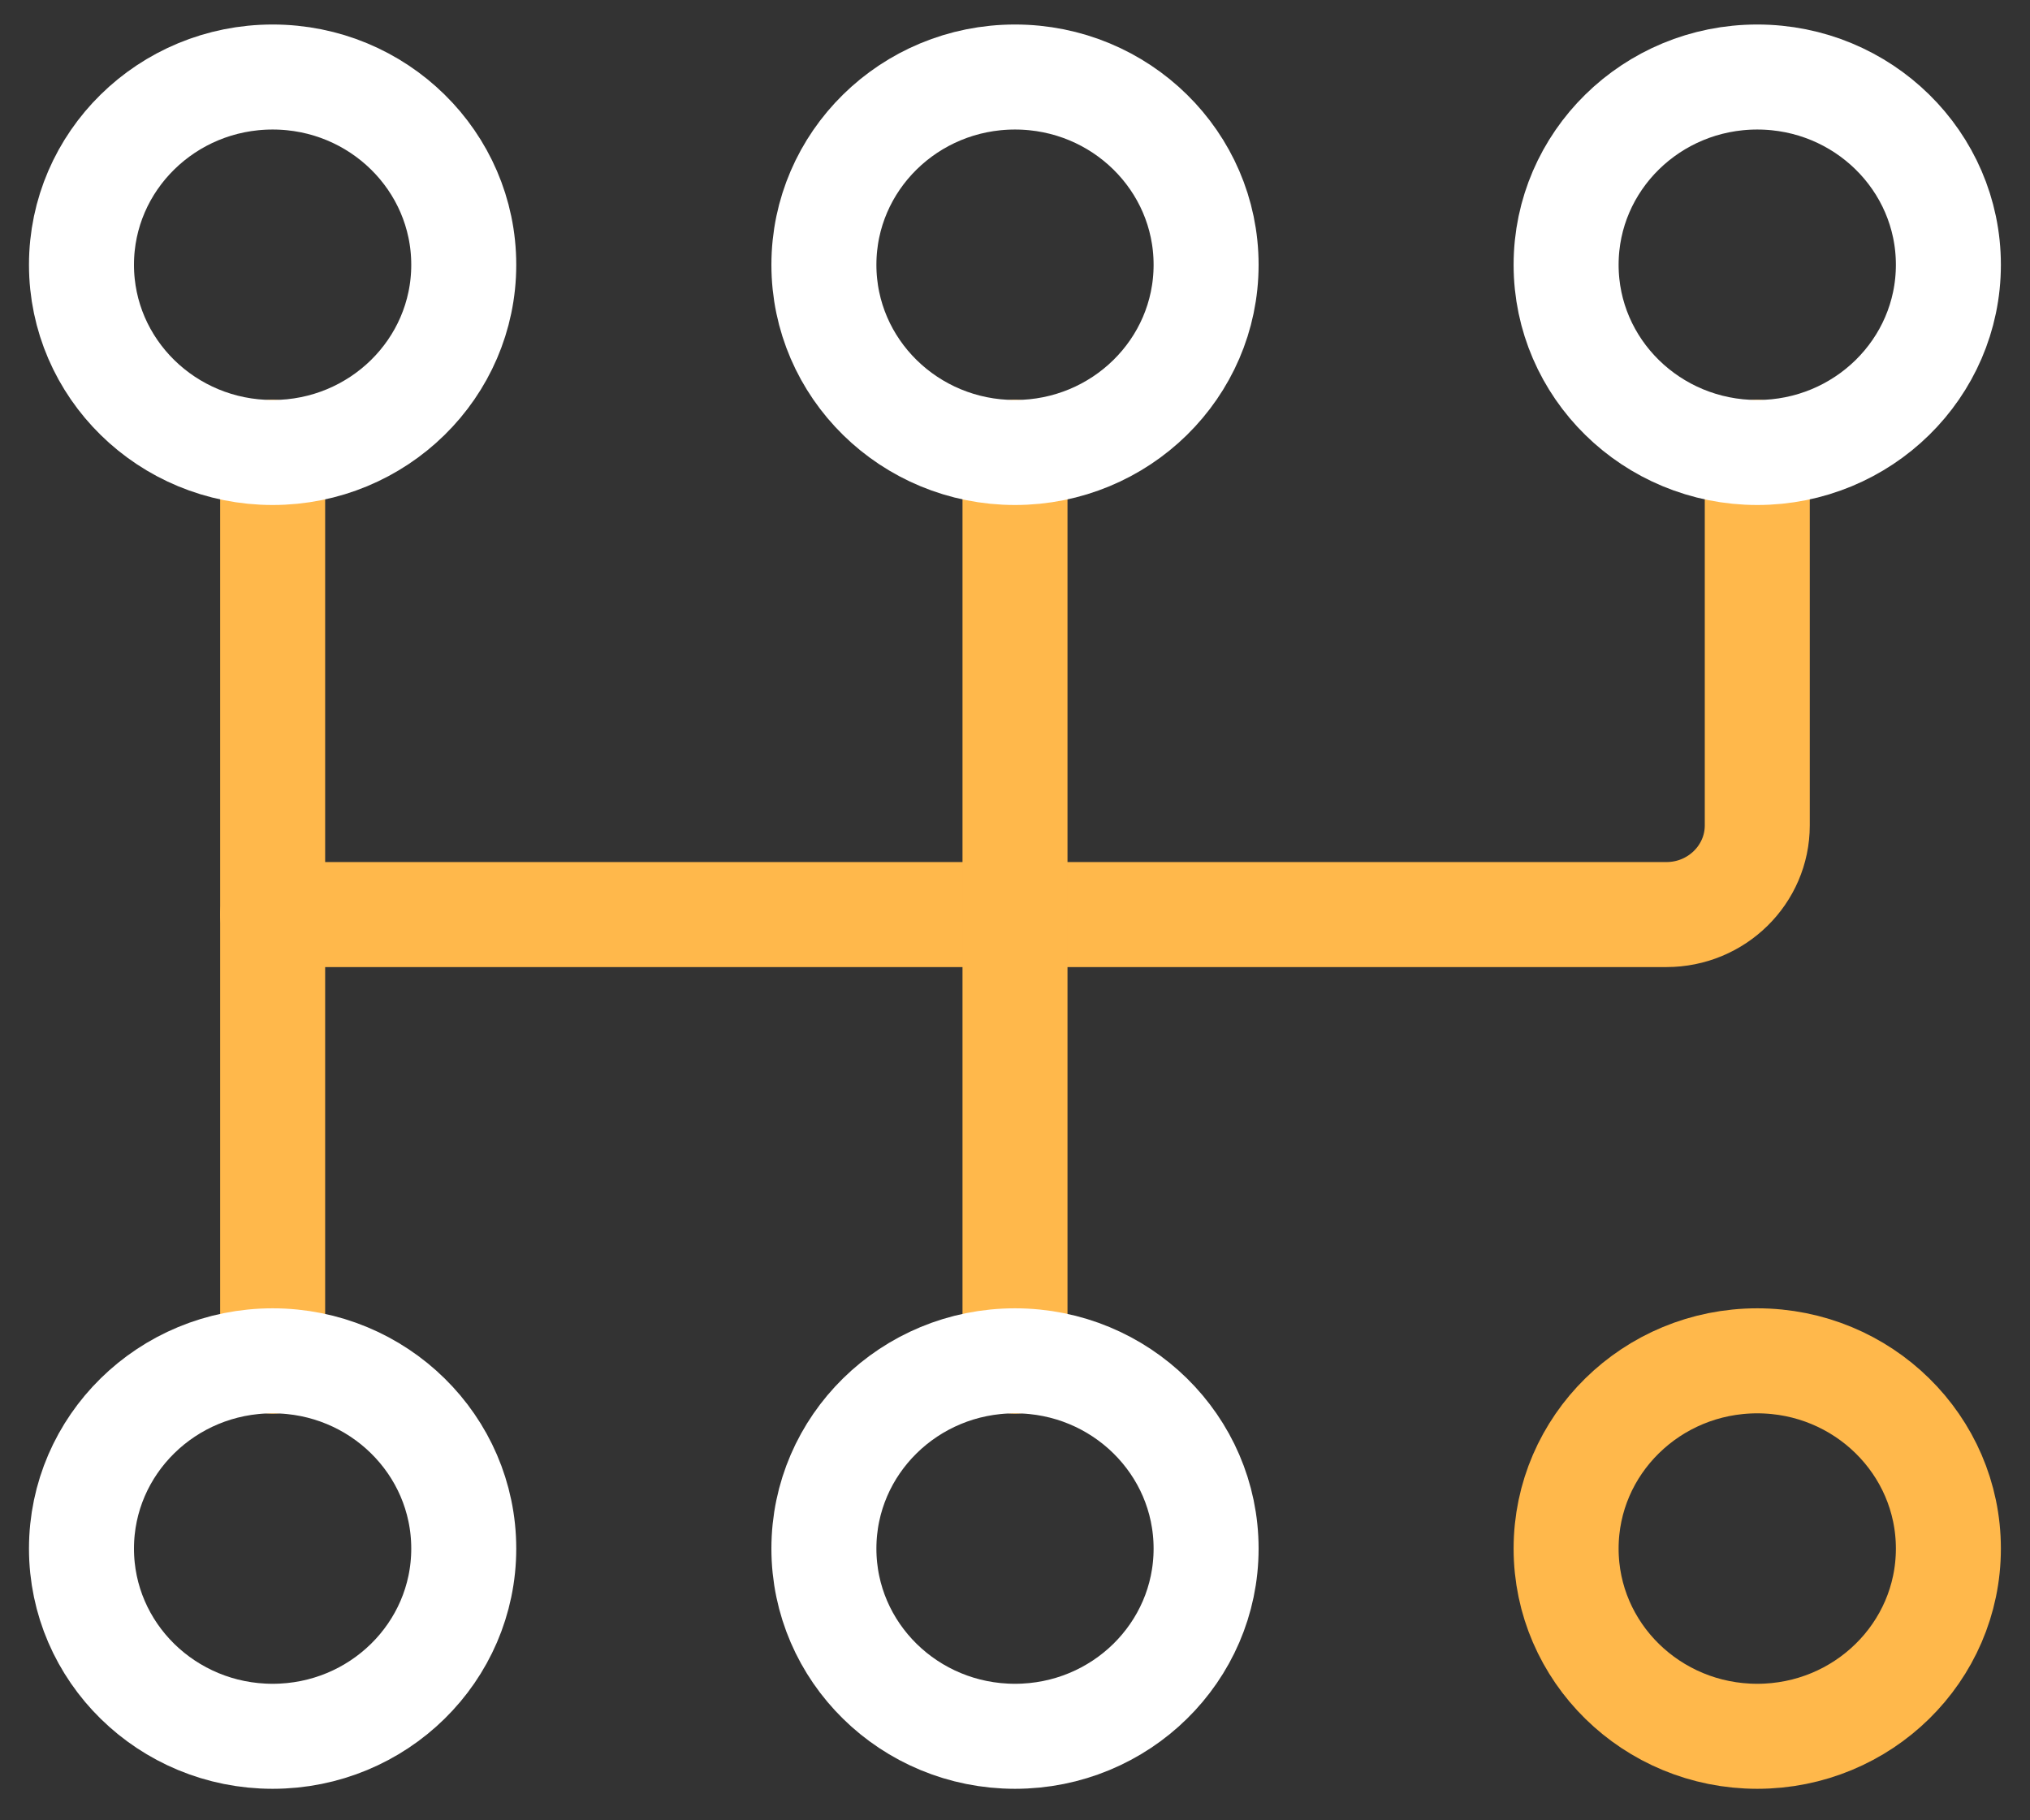
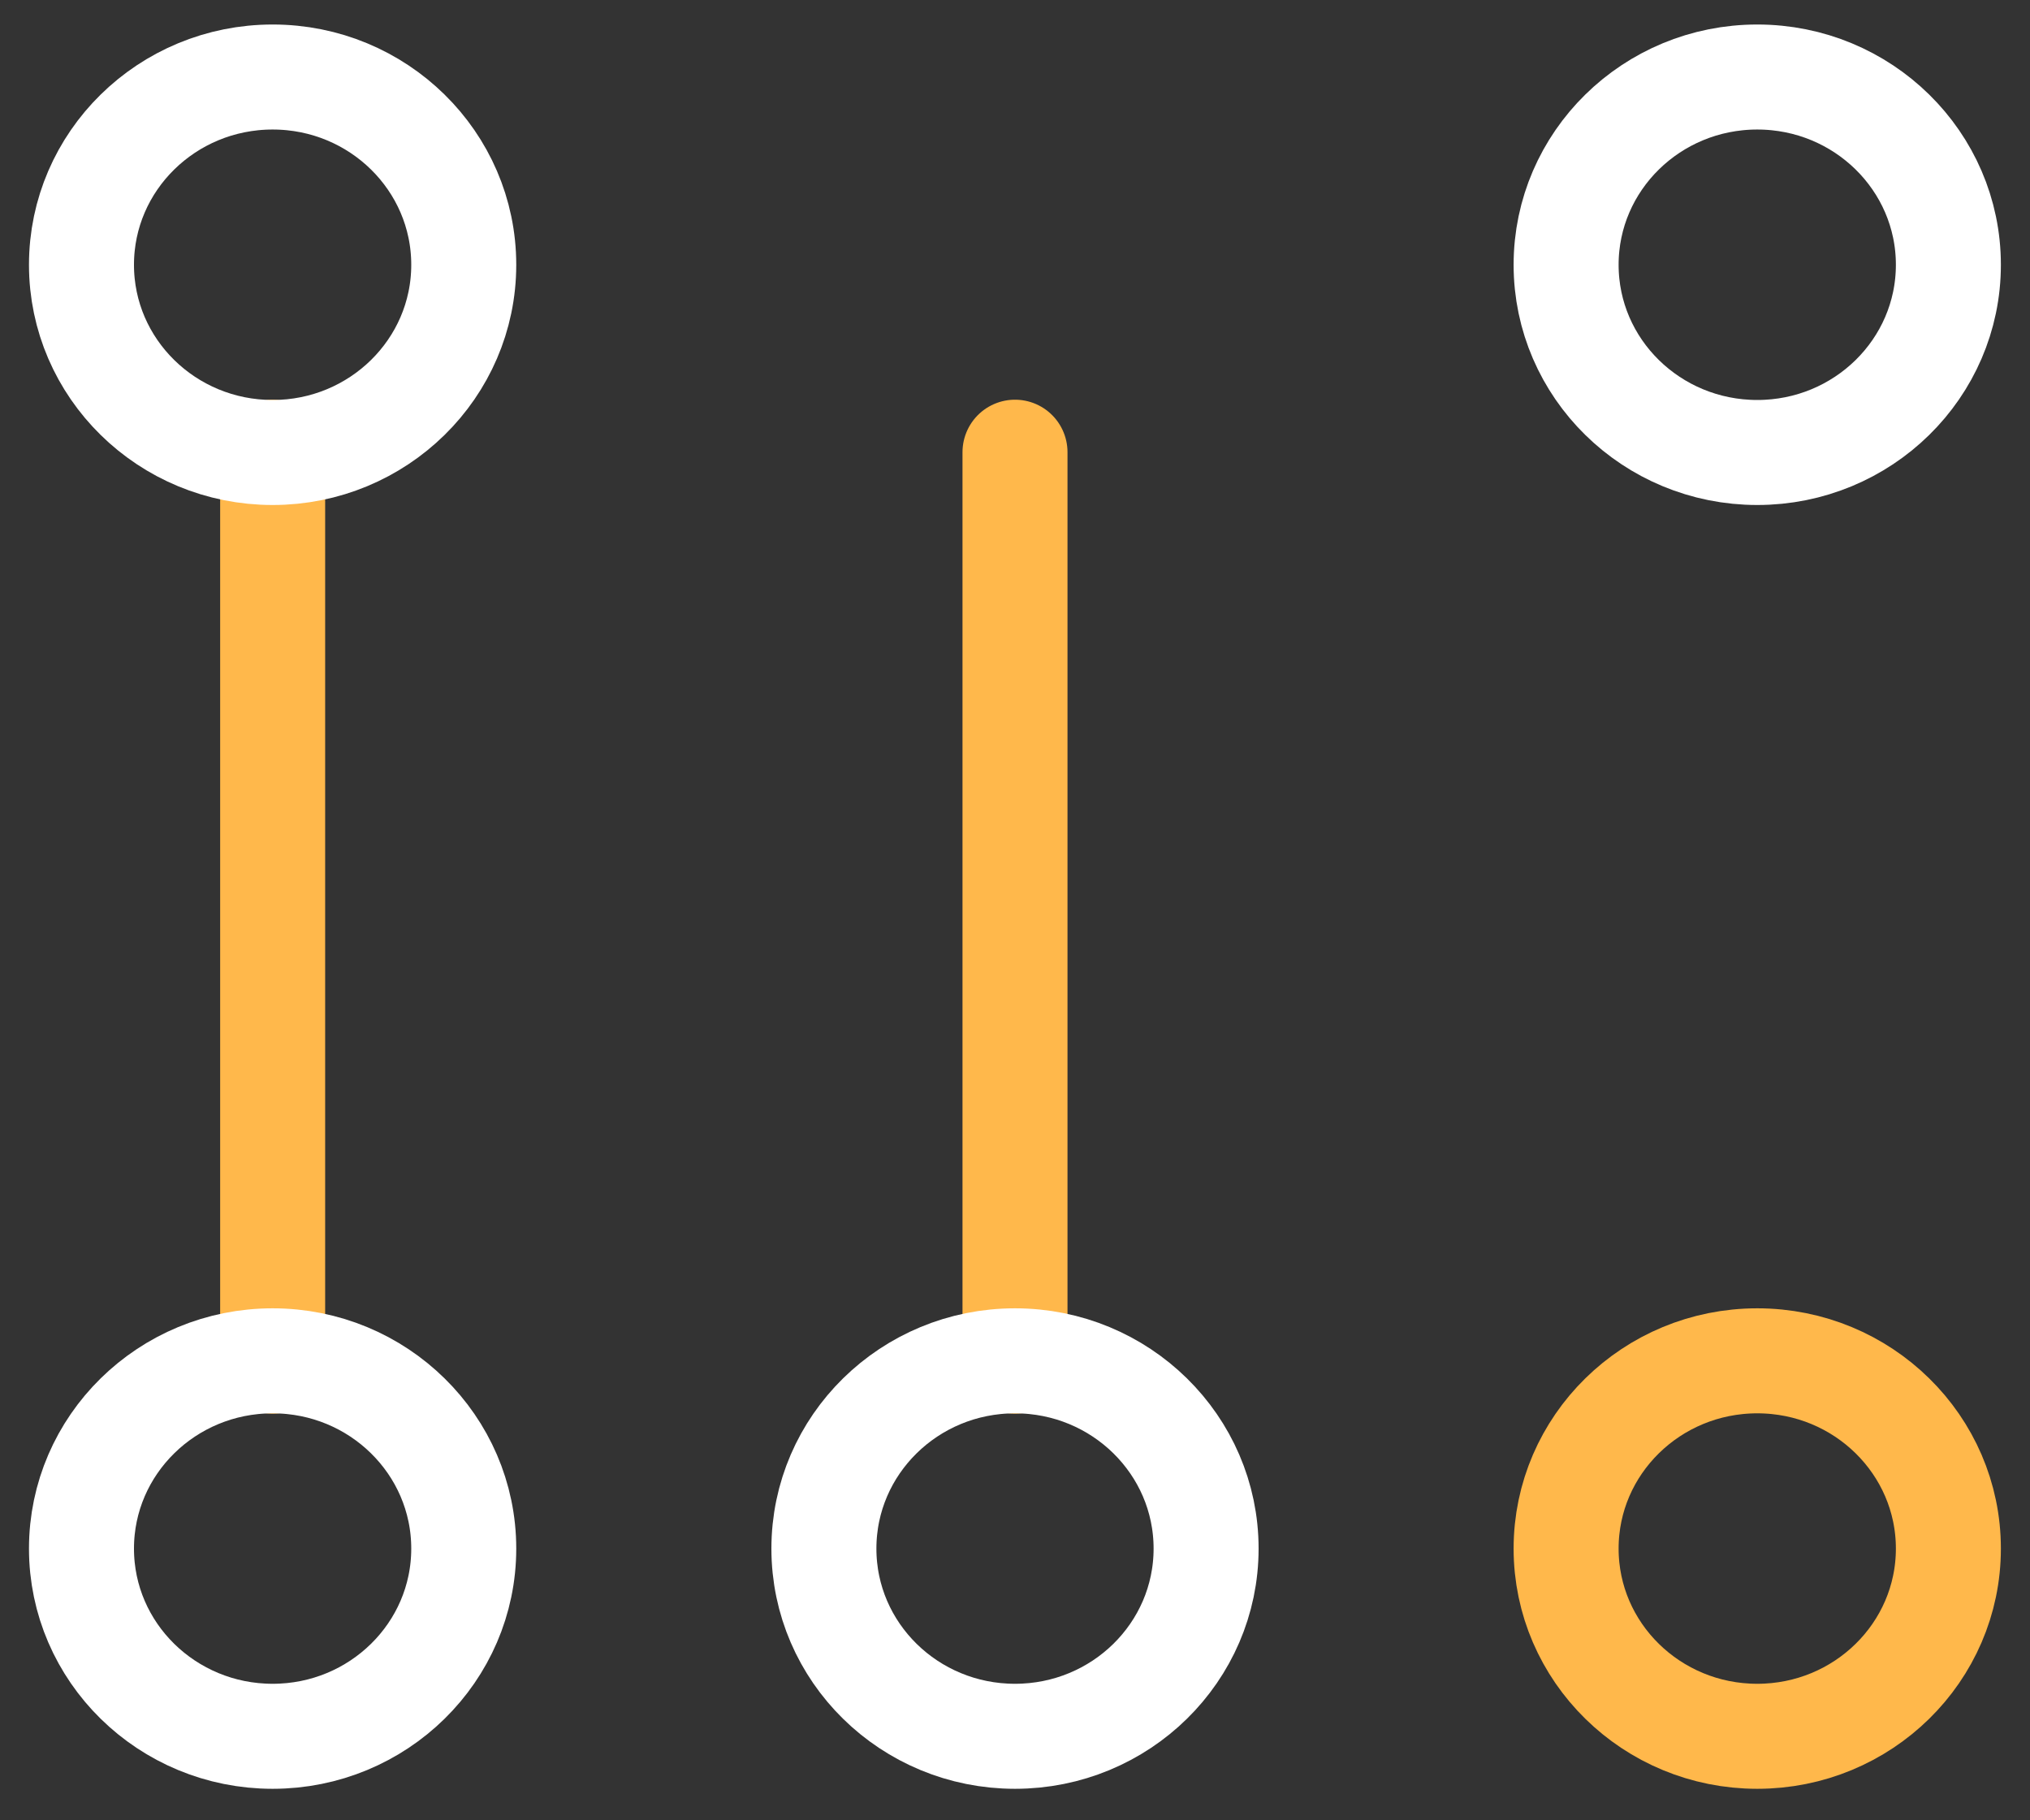
<svg xmlns="http://www.w3.org/2000/svg" width="29" height="26" viewBox="0 0 29 26" fill="none">
  <rect x="0" y="0" width="29" height="26" fill="#333333" stroke="none" />
-   <path d="M25.104 6.459V11.789C25.104 12.492 24.522 13.063 23.806 13.063H3.895" stroke="#FFB84B" stroke-width="1.5" stroke-miterlimit="10" stroke-linecap="round" />
  <path d="M3.895 6.459V19.442" stroke="#FFB84B" stroke-width="1.5" stroke-miterlimit="10" stroke-linecap="round" />
  <path d="M14.5 6.459V19.442" stroke="#FFB84B" stroke-width="1.5" stroke-miterlimit="10" stroke-linecap="round" />
  <path d="M3.895 6.463C5.402 6.463 6.625 5.263 6.625 3.782C6.625 2.301 5.402 1.1 3.895 1.1C2.387 1.1 1.164 2.301 1.164 3.782C1.164 5.263 2.387 6.463 3.895 6.463Z" stroke="white" stroke-width="1.5" stroke-miterlimit="10" stroke-linecap="round" />
-   <path d="M14.5 6.463C16.008 6.463 17.23 5.263 17.23 3.782C17.23 2.301 16.008 1.1 14.5 1.1C12.992 1.1 11.77 2.301 11.77 3.782C11.77 5.263 12.992 6.463 14.5 6.463Z" stroke="white" stroke-width="1.5" stroke-miterlimit="10" stroke-linecap="round" />
  <path d="M3.895 24.8C5.402 24.8 6.625 23.6 6.625 22.119C6.625 20.638 5.402 19.437 3.895 19.437C2.387 19.437 1.164 20.638 1.164 22.119C1.164 23.6 2.387 24.8 3.895 24.8Z" stroke="white" stroke-width="1.5" stroke-miterlimit="10" stroke-linecap="round" />
  <path d="M14.5 24.8C16.008 24.8 17.23 23.6 17.23 22.119C17.23 20.638 16.008 19.437 14.5 19.437C12.992 19.437 11.77 20.638 11.77 22.119C11.77 23.6 12.992 24.8 14.5 24.8Z" stroke="white" stroke-width="1.5" stroke-miterlimit="10" stroke-linecap="round" />
  <path d="M25.104 24.8C26.611 24.8 27.834 23.6 27.834 22.119C27.834 20.638 26.611 19.437 25.104 19.437C23.596 19.437 22.373 20.638 22.373 22.119C22.373 23.6 23.596 24.8 25.104 24.8Z" stroke="#FFB84B" stroke-width="1.5" stroke-miterlimit="10" stroke-linecap="round" />
  <path d="M25.104 6.463C26.611 6.463 27.834 5.263 27.834 3.782C27.834 2.301 26.611 1.1 25.104 1.1C23.596 1.1 22.373 2.301 22.373 3.782C22.373 5.263 23.596 6.463 25.104 6.463Z" stroke="white" stroke-width="1.5" stroke-miterlimit="10" stroke-linecap="round" />
</svg>